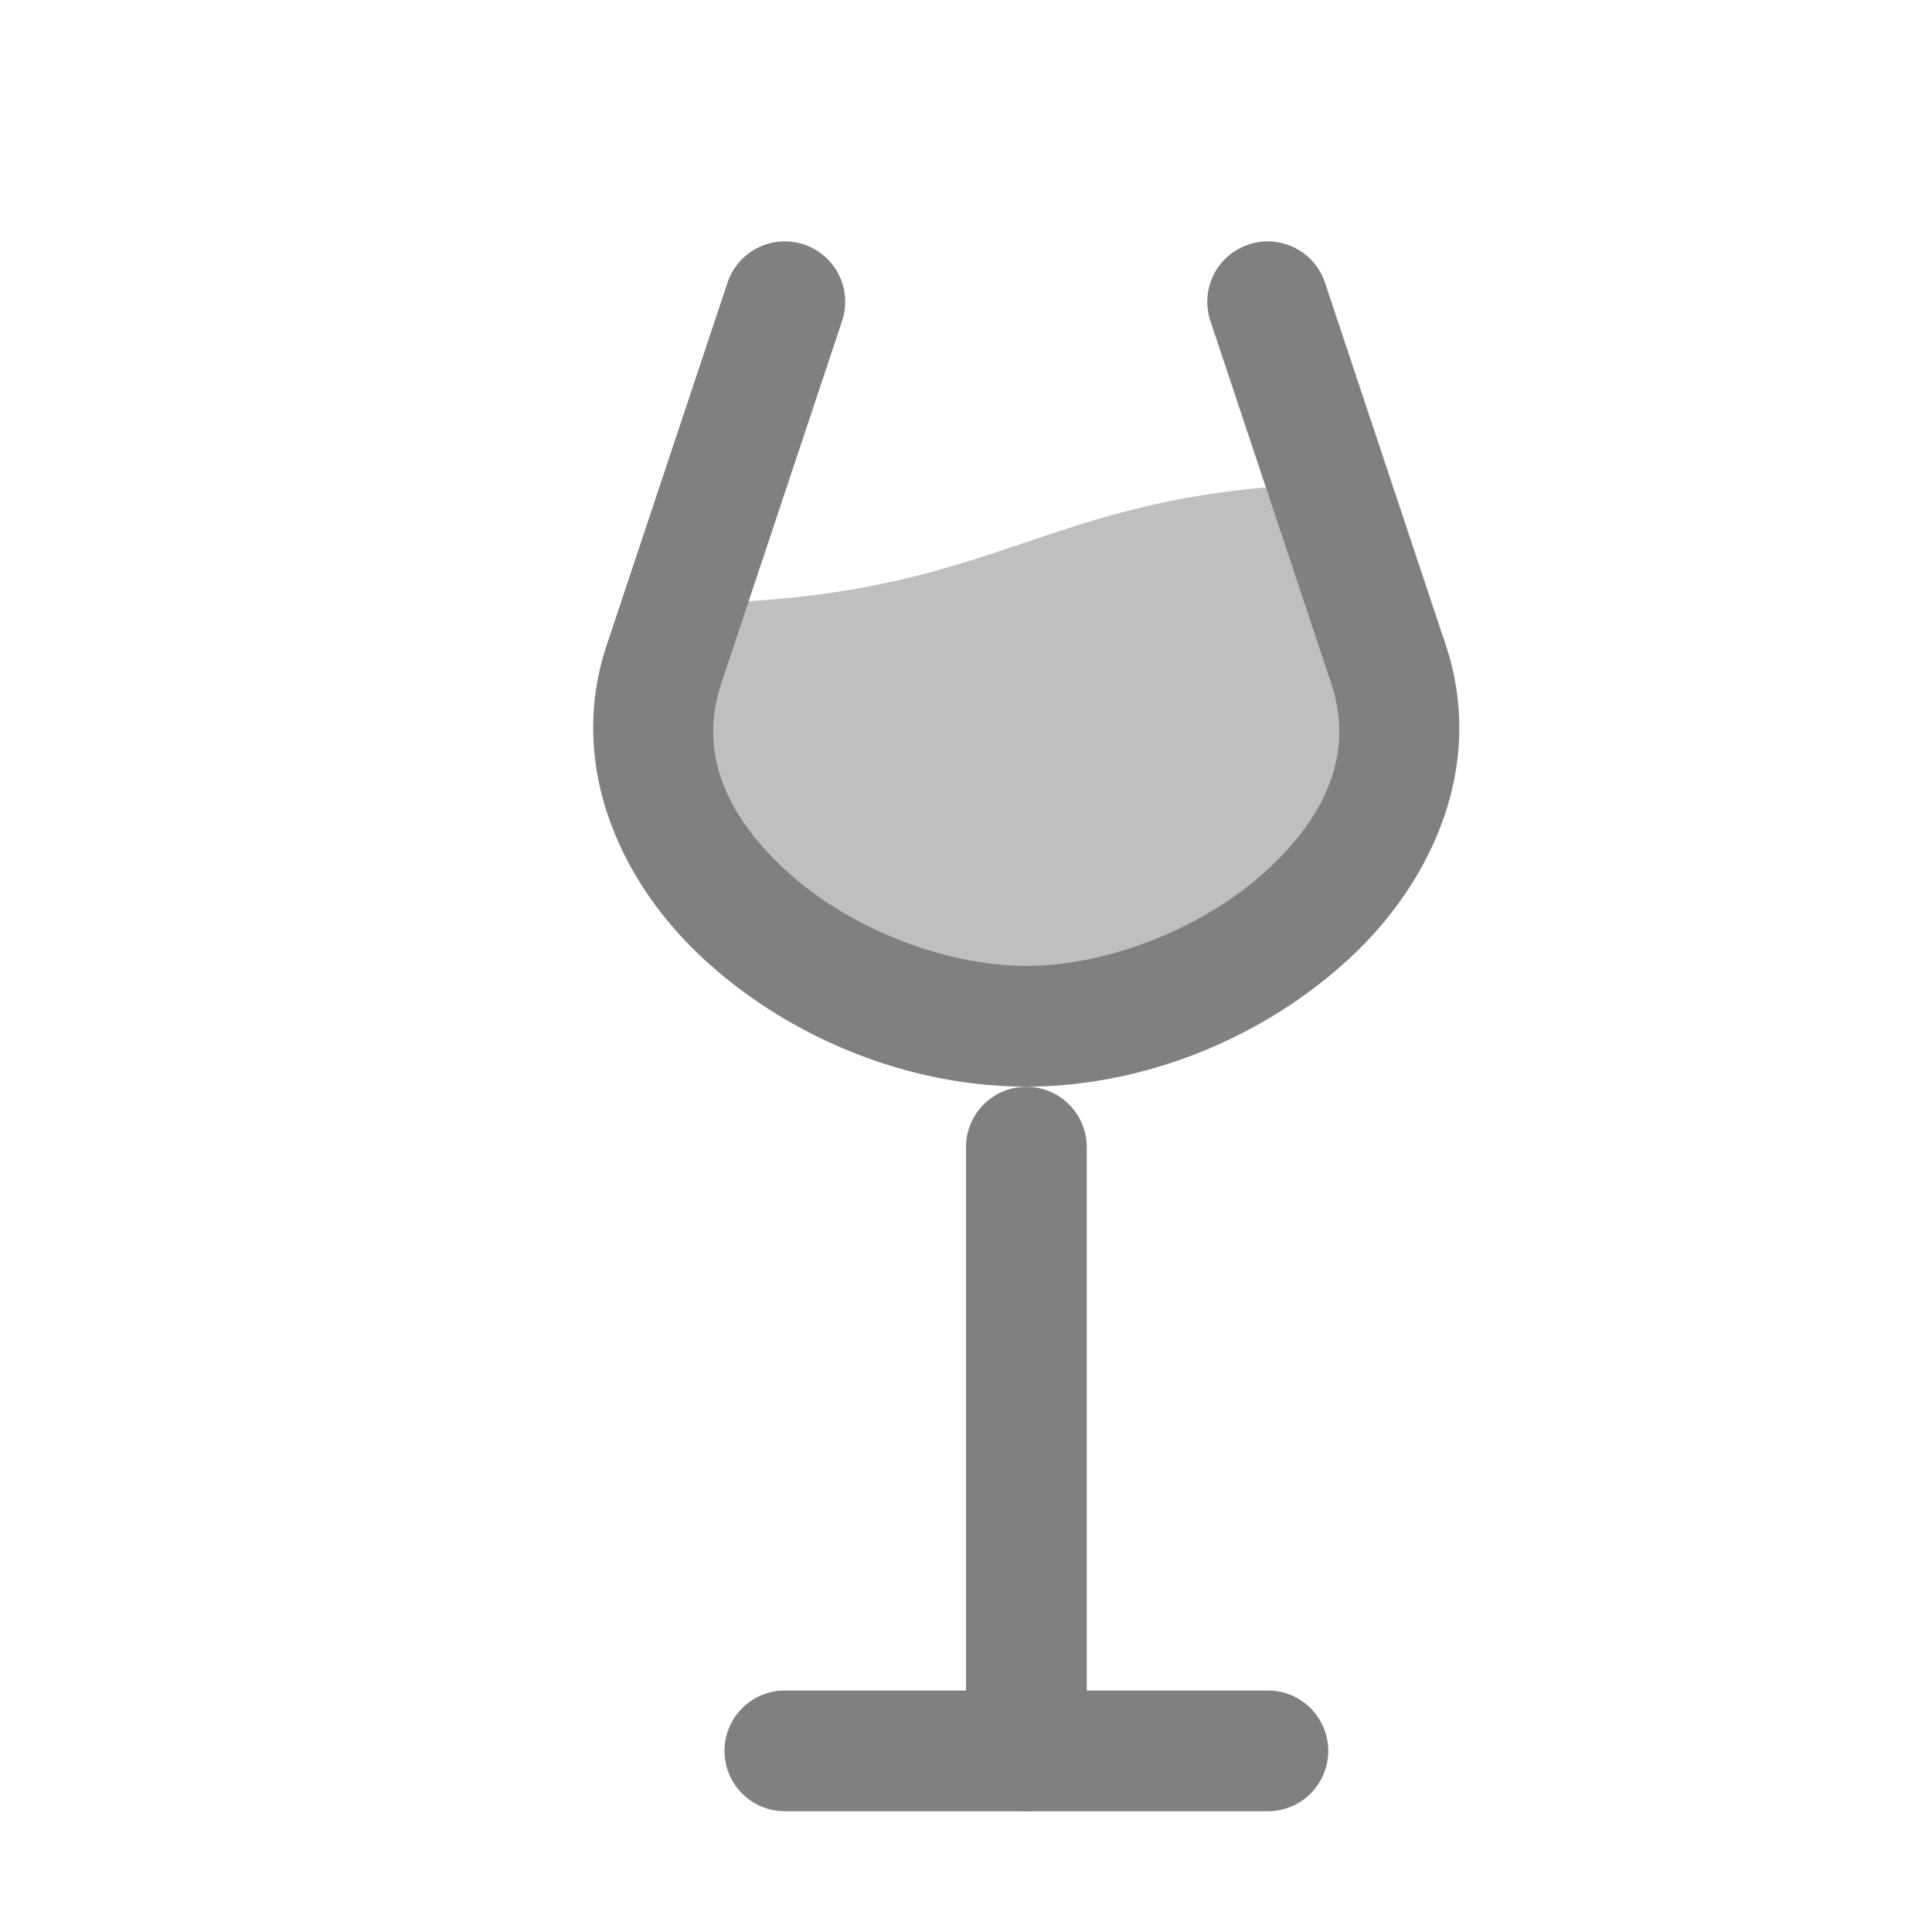
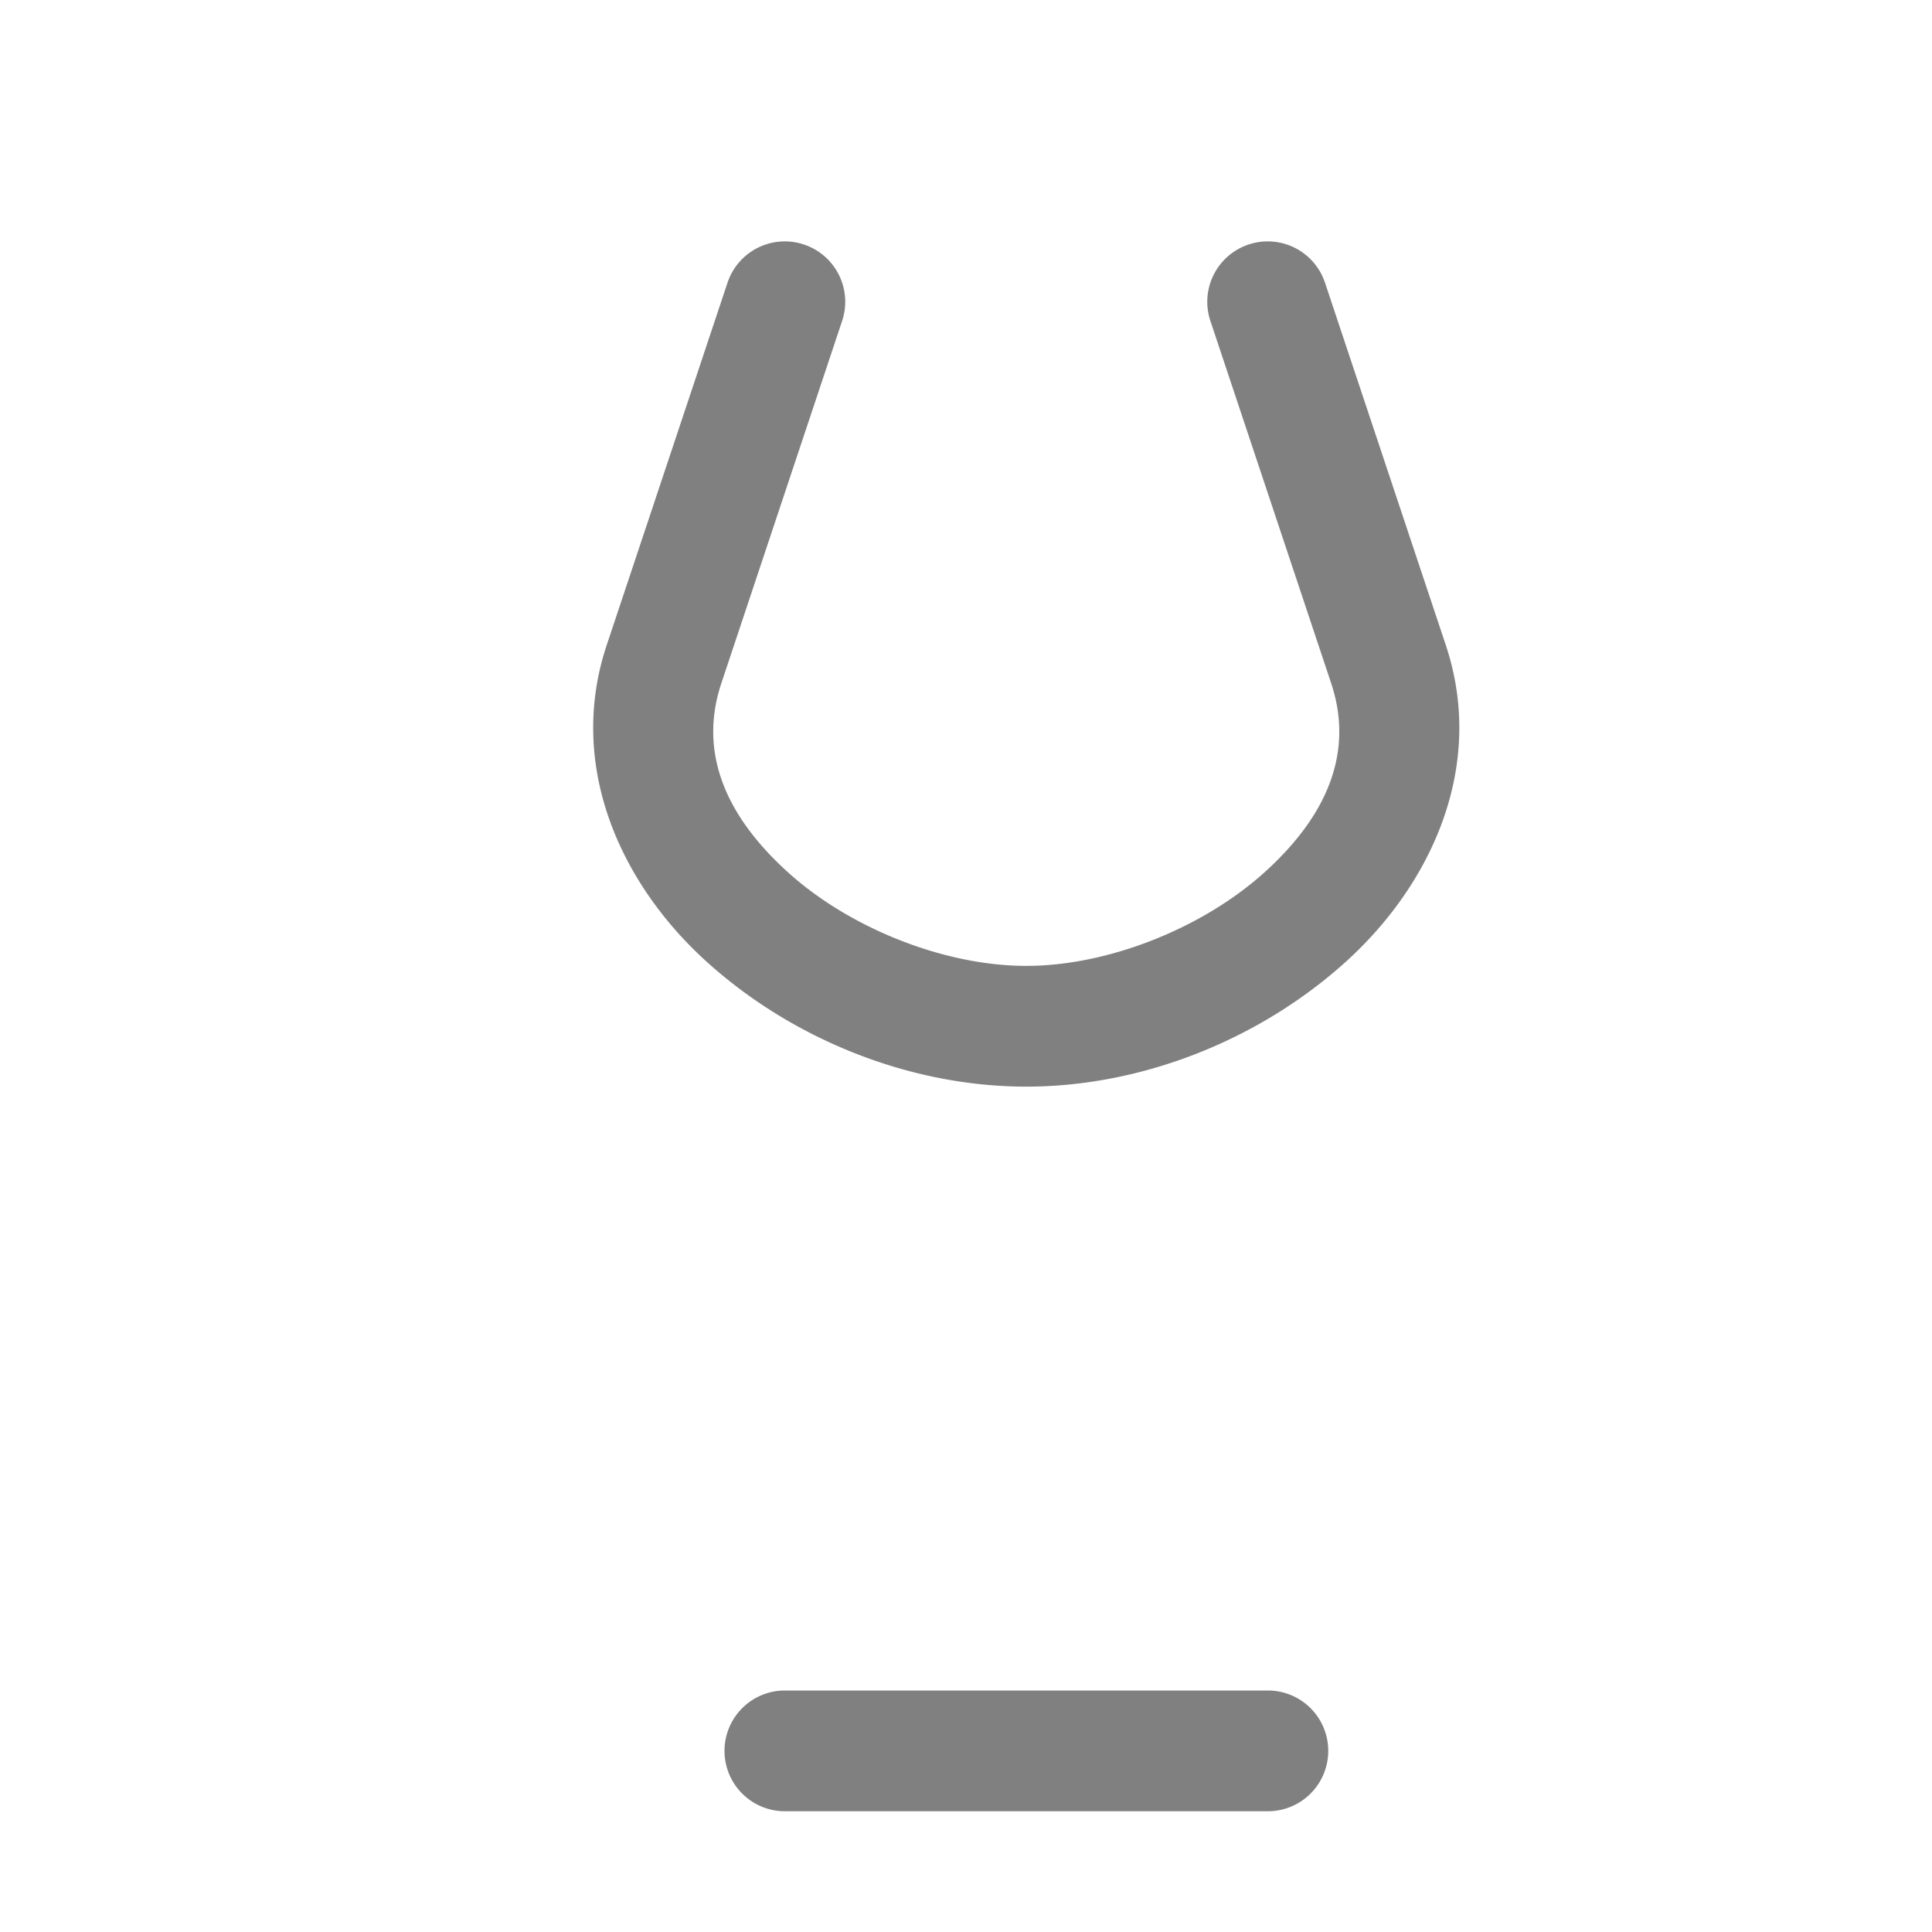
<svg xmlns="http://www.w3.org/2000/svg" version="1.1" viewBox="0 0 16 16">
  <g fill="#808080">
    <g stroke-linecap="round">
      <path d="m6.658 2.025a0.5 0.5 0 0 0-0.633 0.316l-1 3c-0.333 0.998 0.113 1.974 0.82 2.617s1.682 1.041 2.654 1.041 1.947-0.398 2.654-1.041c0.707-0.643 1.153-1.619 0.82-2.617l-1-3a0.5 0.5 0 0 0-0.633-0.316 0.5 0.5 0 0 0-0.316 0.633l1 3c0.191 0.574-0.035 1.097-0.545 1.56-0.51 0.464-1.296 0.781-1.98 0.781-0.685 0-1.471-0.317-1.98-0.781-0.51-0.464-0.736-0.987-0.545-1.56l1-3a0.5 0.5 0 0 0-0.316-0.633z" color="#000000" fill-rule="evenodd" stroke-linejoin="round" style="-inkscape-stroke:none;paint-order:stroke fill markers" />
-       <path d="m8.5 9a0.5 0.5 0 0 0-0.5 0.5v5a0.5 0.5 0 0 0 0.5 0.5 0.5 0.5 0 0 0 0.5-0.5v-5a0.5 0.5 0 0 0-0.5-0.5z" color="#000000" style="-inkscape-stroke:none" />
      <path d="m6.5 14a0.5 0.5 0 0 0-0.5 0.5 0.5 0.5 0 0 0 0.5 0.5h4a0.5 0.5 0 0 0 0.5-0.5 0.5 0.5 0 0 0-0.5-0.5z" color="#000000" style="-inkscape-stroke:none" />
    </g>
-     <path d="m11.5 4c-2.994-0.03-3 1-6 1l0.5 2.5 2.5 1 3-1.5z" opacity=".5" />
  </g>
</svg>